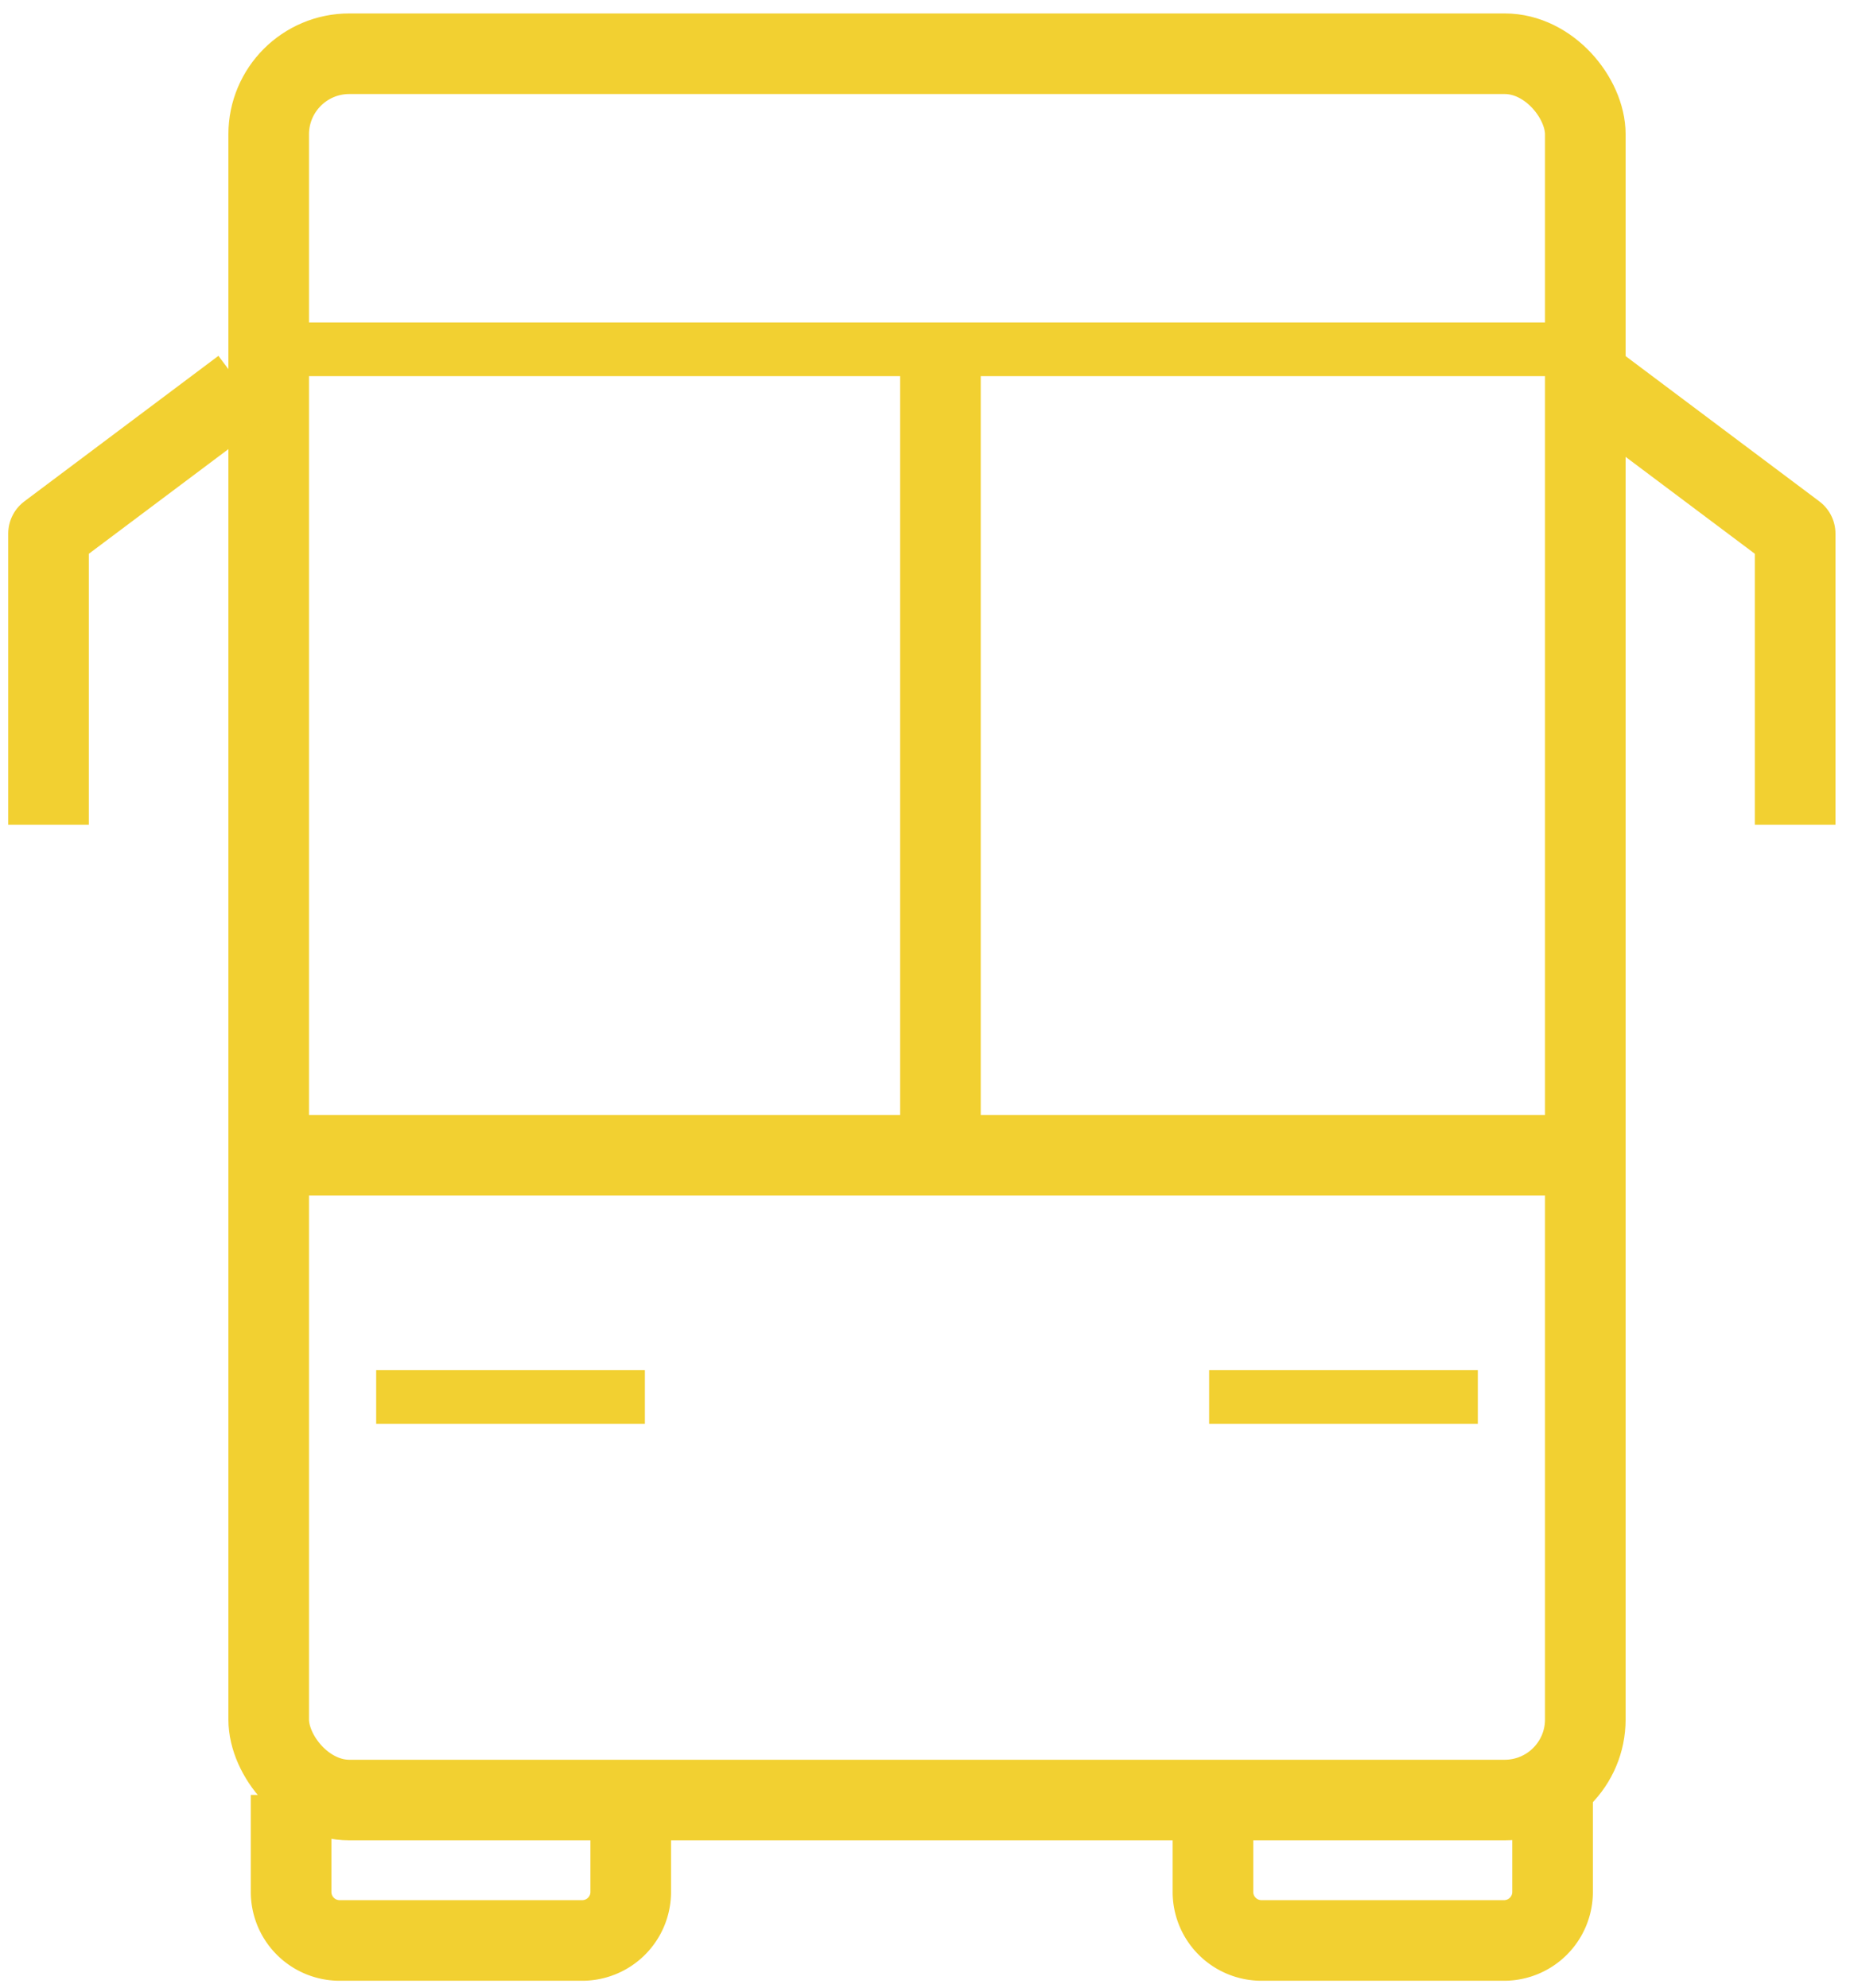
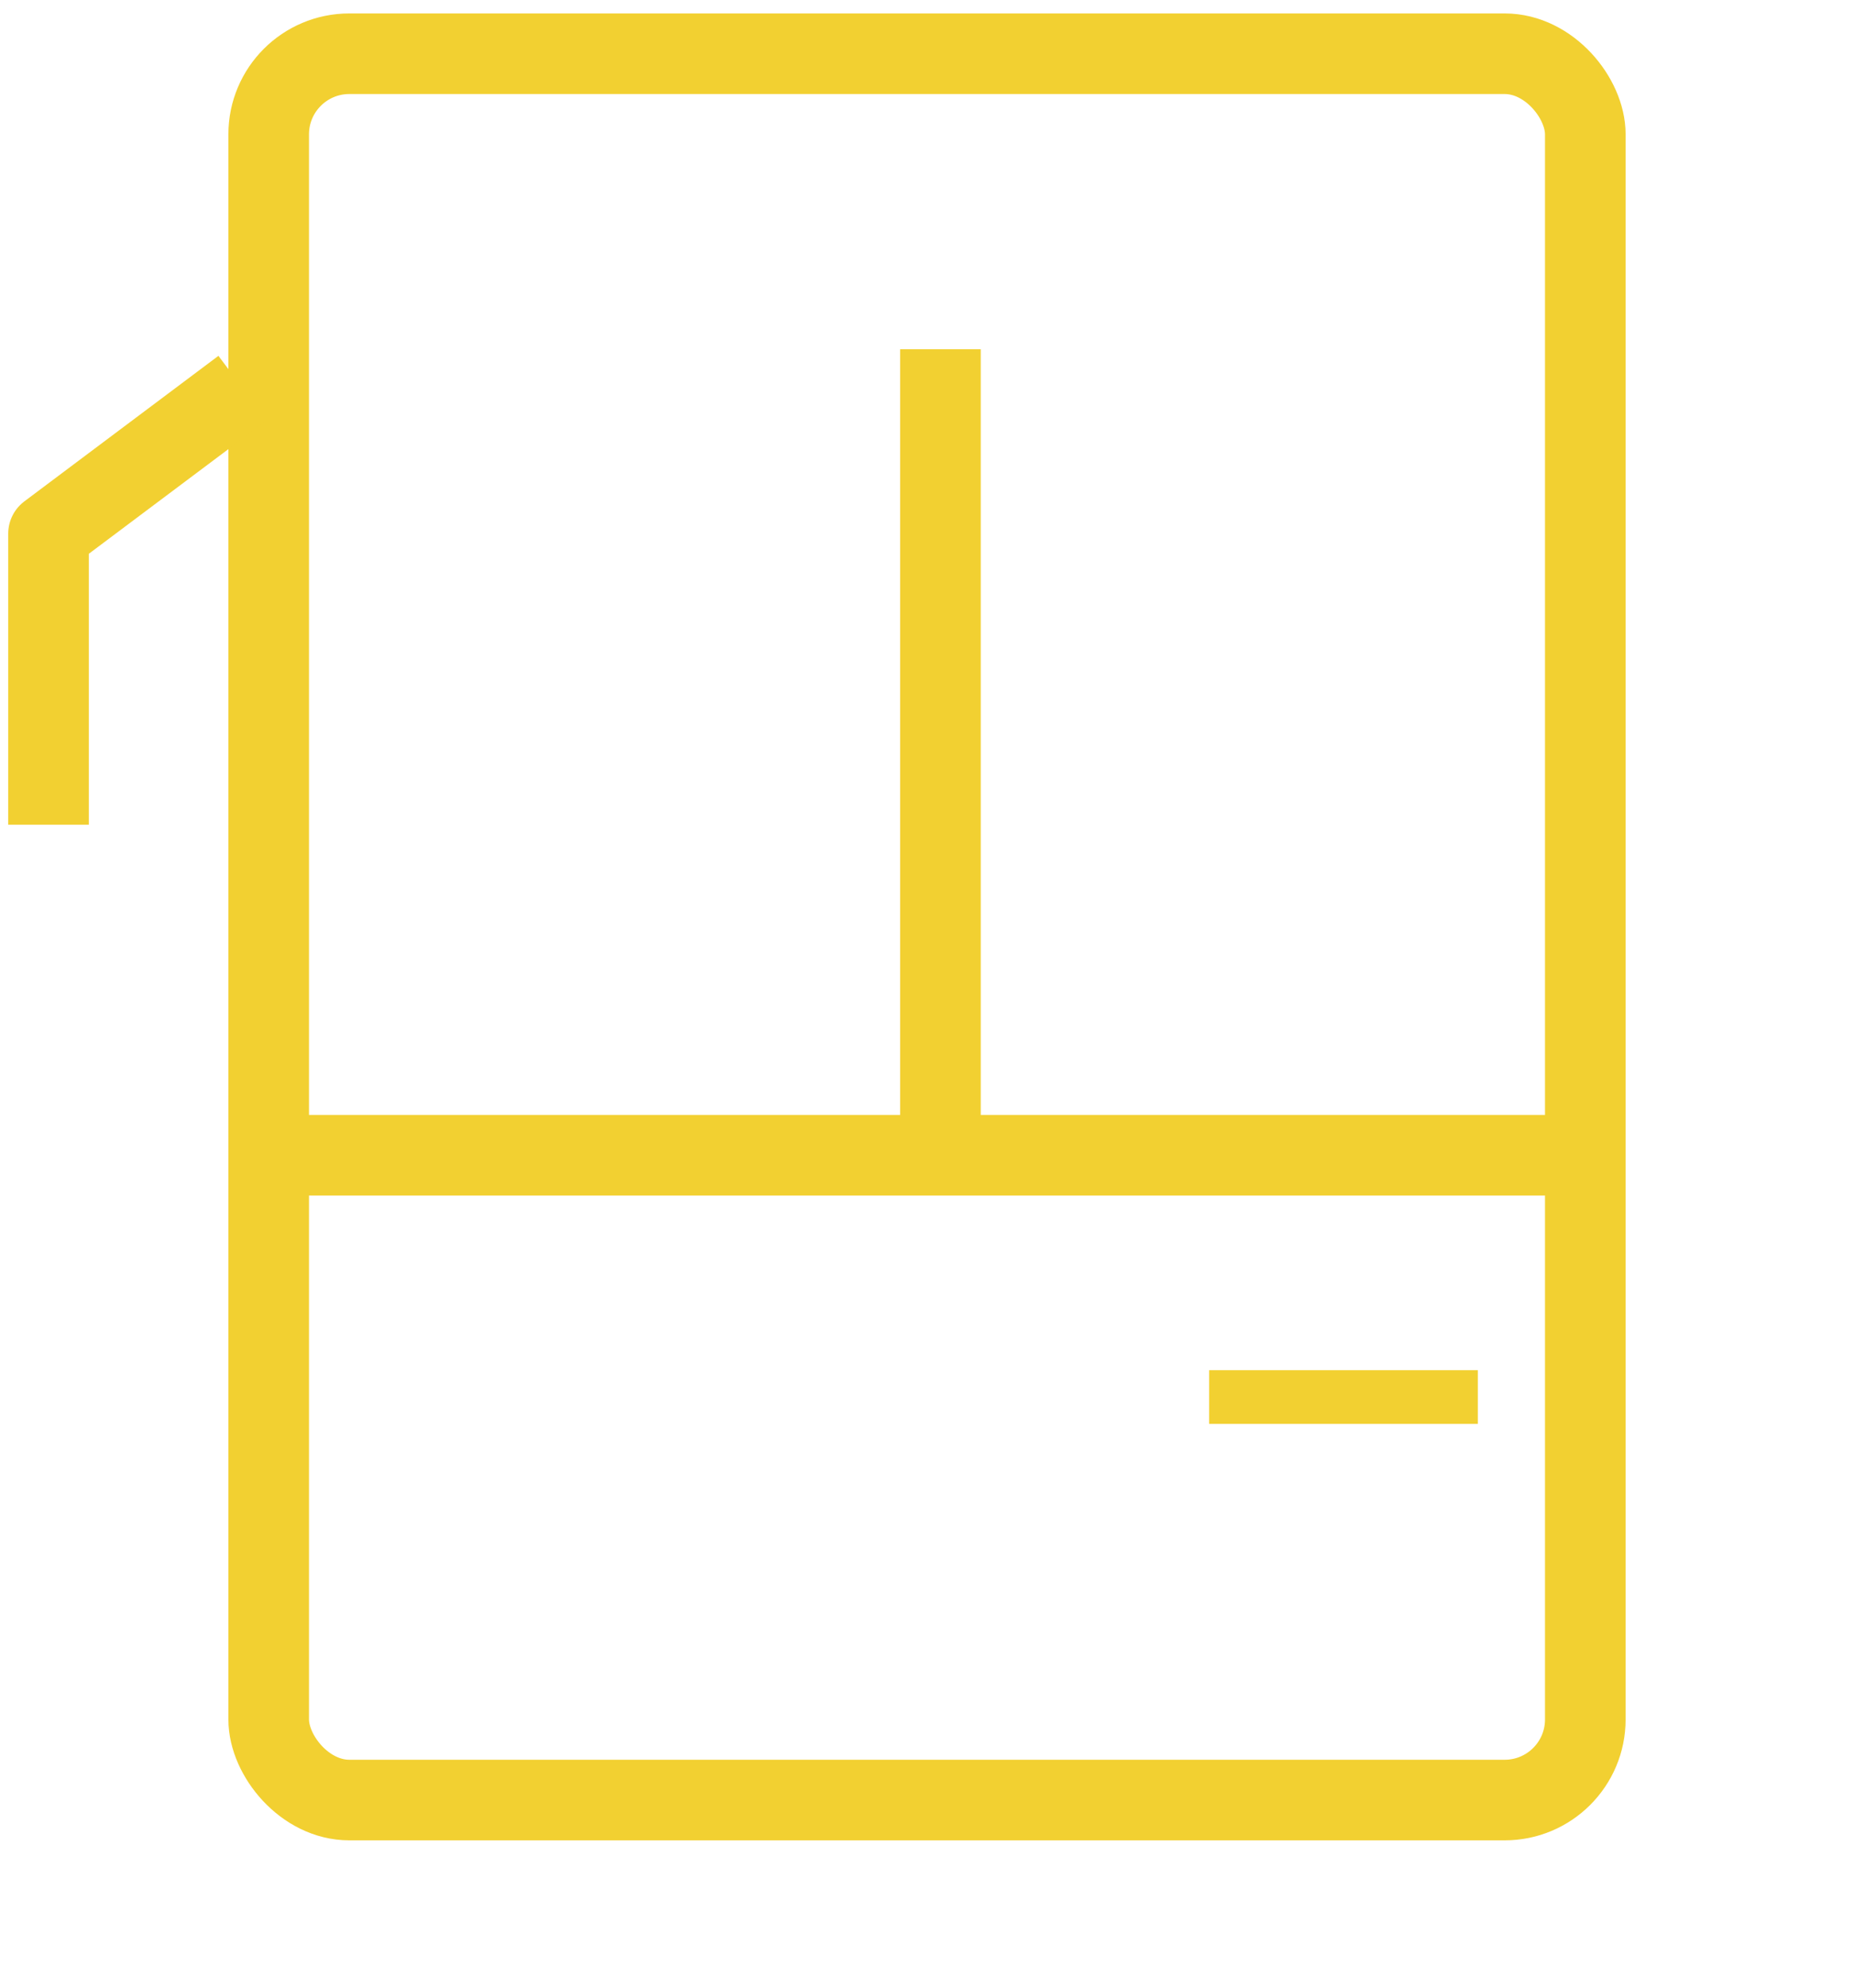
<svg xmlns="http://www.w3.org/2000/svg" id="Group_931" data-name="Group 931" width="69" height="74" viewBox="0 0 69 74">
  <defs>
    <clipPath id="clip-path">
      <path id="Rectangle_349" data-name="Rectangle 349" fill="none" d="M0 0h69v74H0z" />
    </clipPath>
  </defs>
  <g id="Group_930" data-name="Group 930" clip-path="url(#clip-path)" fill="none" stroke="#f2d031">
    <rect id="Rectangle_348" data-name="Rectangle 348" width="49" height="65" rx="3" transform="translate(10 2)" stroke-linejoin="round" stroke-width="3" />
-     <path id="Path_844" data-name="Path 844" d="M57.782 66.809v3.611a1.806 1.806 0 01-1.806 1.806h-9.028a1.806 1.806 0 01-1.806-1.806v-3.611" stroke-linejoin="round" stroke-width="3" />
-     <path id="Path_845" data-name="Path 845" d="M10.834 66.809v3.611a1.806 1.806 0 001.806 1.806h9.028a1.806 1.806 0 001.806-1.806v-3.611" stroke-linejoin="round" stroke-width="3" />
    <path id="Line_69" data-name="Line 69" stroke-linejoin="round" stroke-width="3" d="M10 43h49" />
-     <path id="Line_70" data-name="Line 70" stroke-linejoin="round" stroke-width="2" d="M14 52h10" />
    <path id="Line_71" data-name="Line 71" stroke-linejoin="round" stroke-width="2" d="M45 52h10" />
-     <path id="Line_72" data-name="Line 72" stroke-linejoin="round" stroke-width="2" d="M10 13h49" />
    <path id="Path_846" data-name="Path 846" d="M9.029 14.445l-7.223 5.417v10.834" stroke-linejoin="round" stroke-width="3" />
-     <path id="Path_847" data-name="Path 847" d="M59.587 14.445l7.223 5.417v10.834" stroke-linejoin="round" stroke-width="3" />
    <path id="Line_73" data-name="Line 73" stroke-miterlimit="10" stroke-width="3" d="M35 13v30" />
  </g>
</svg>